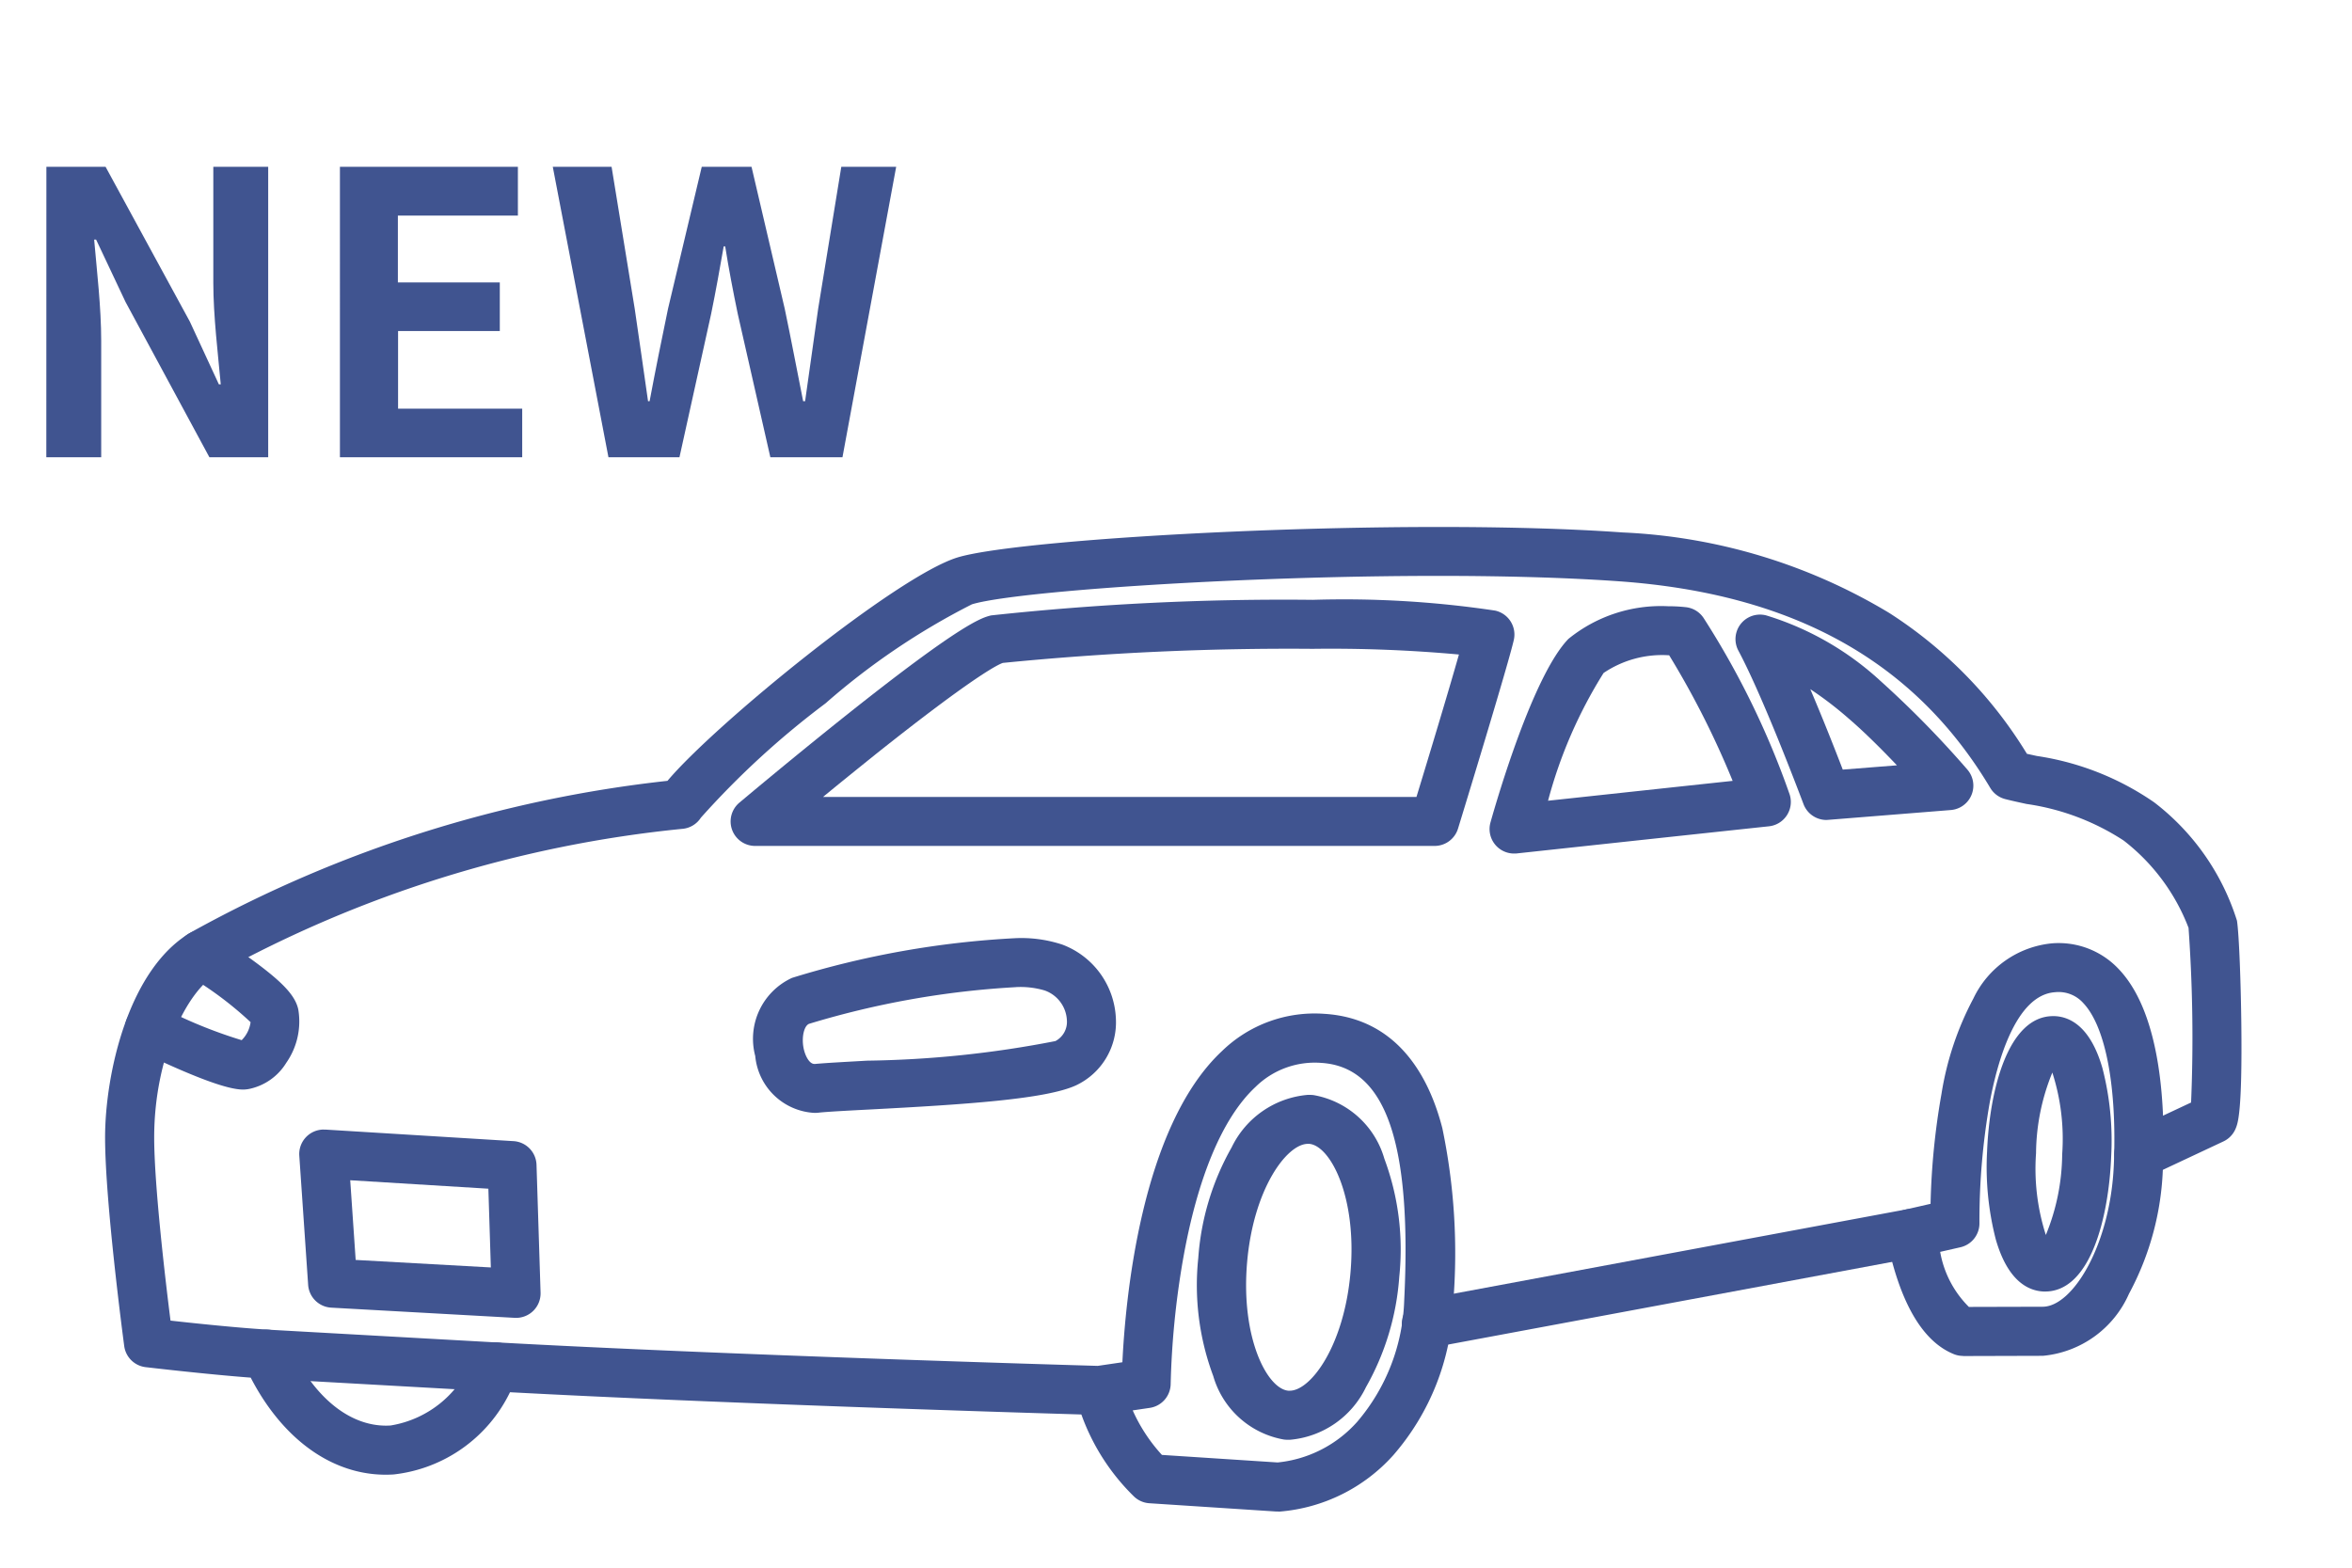
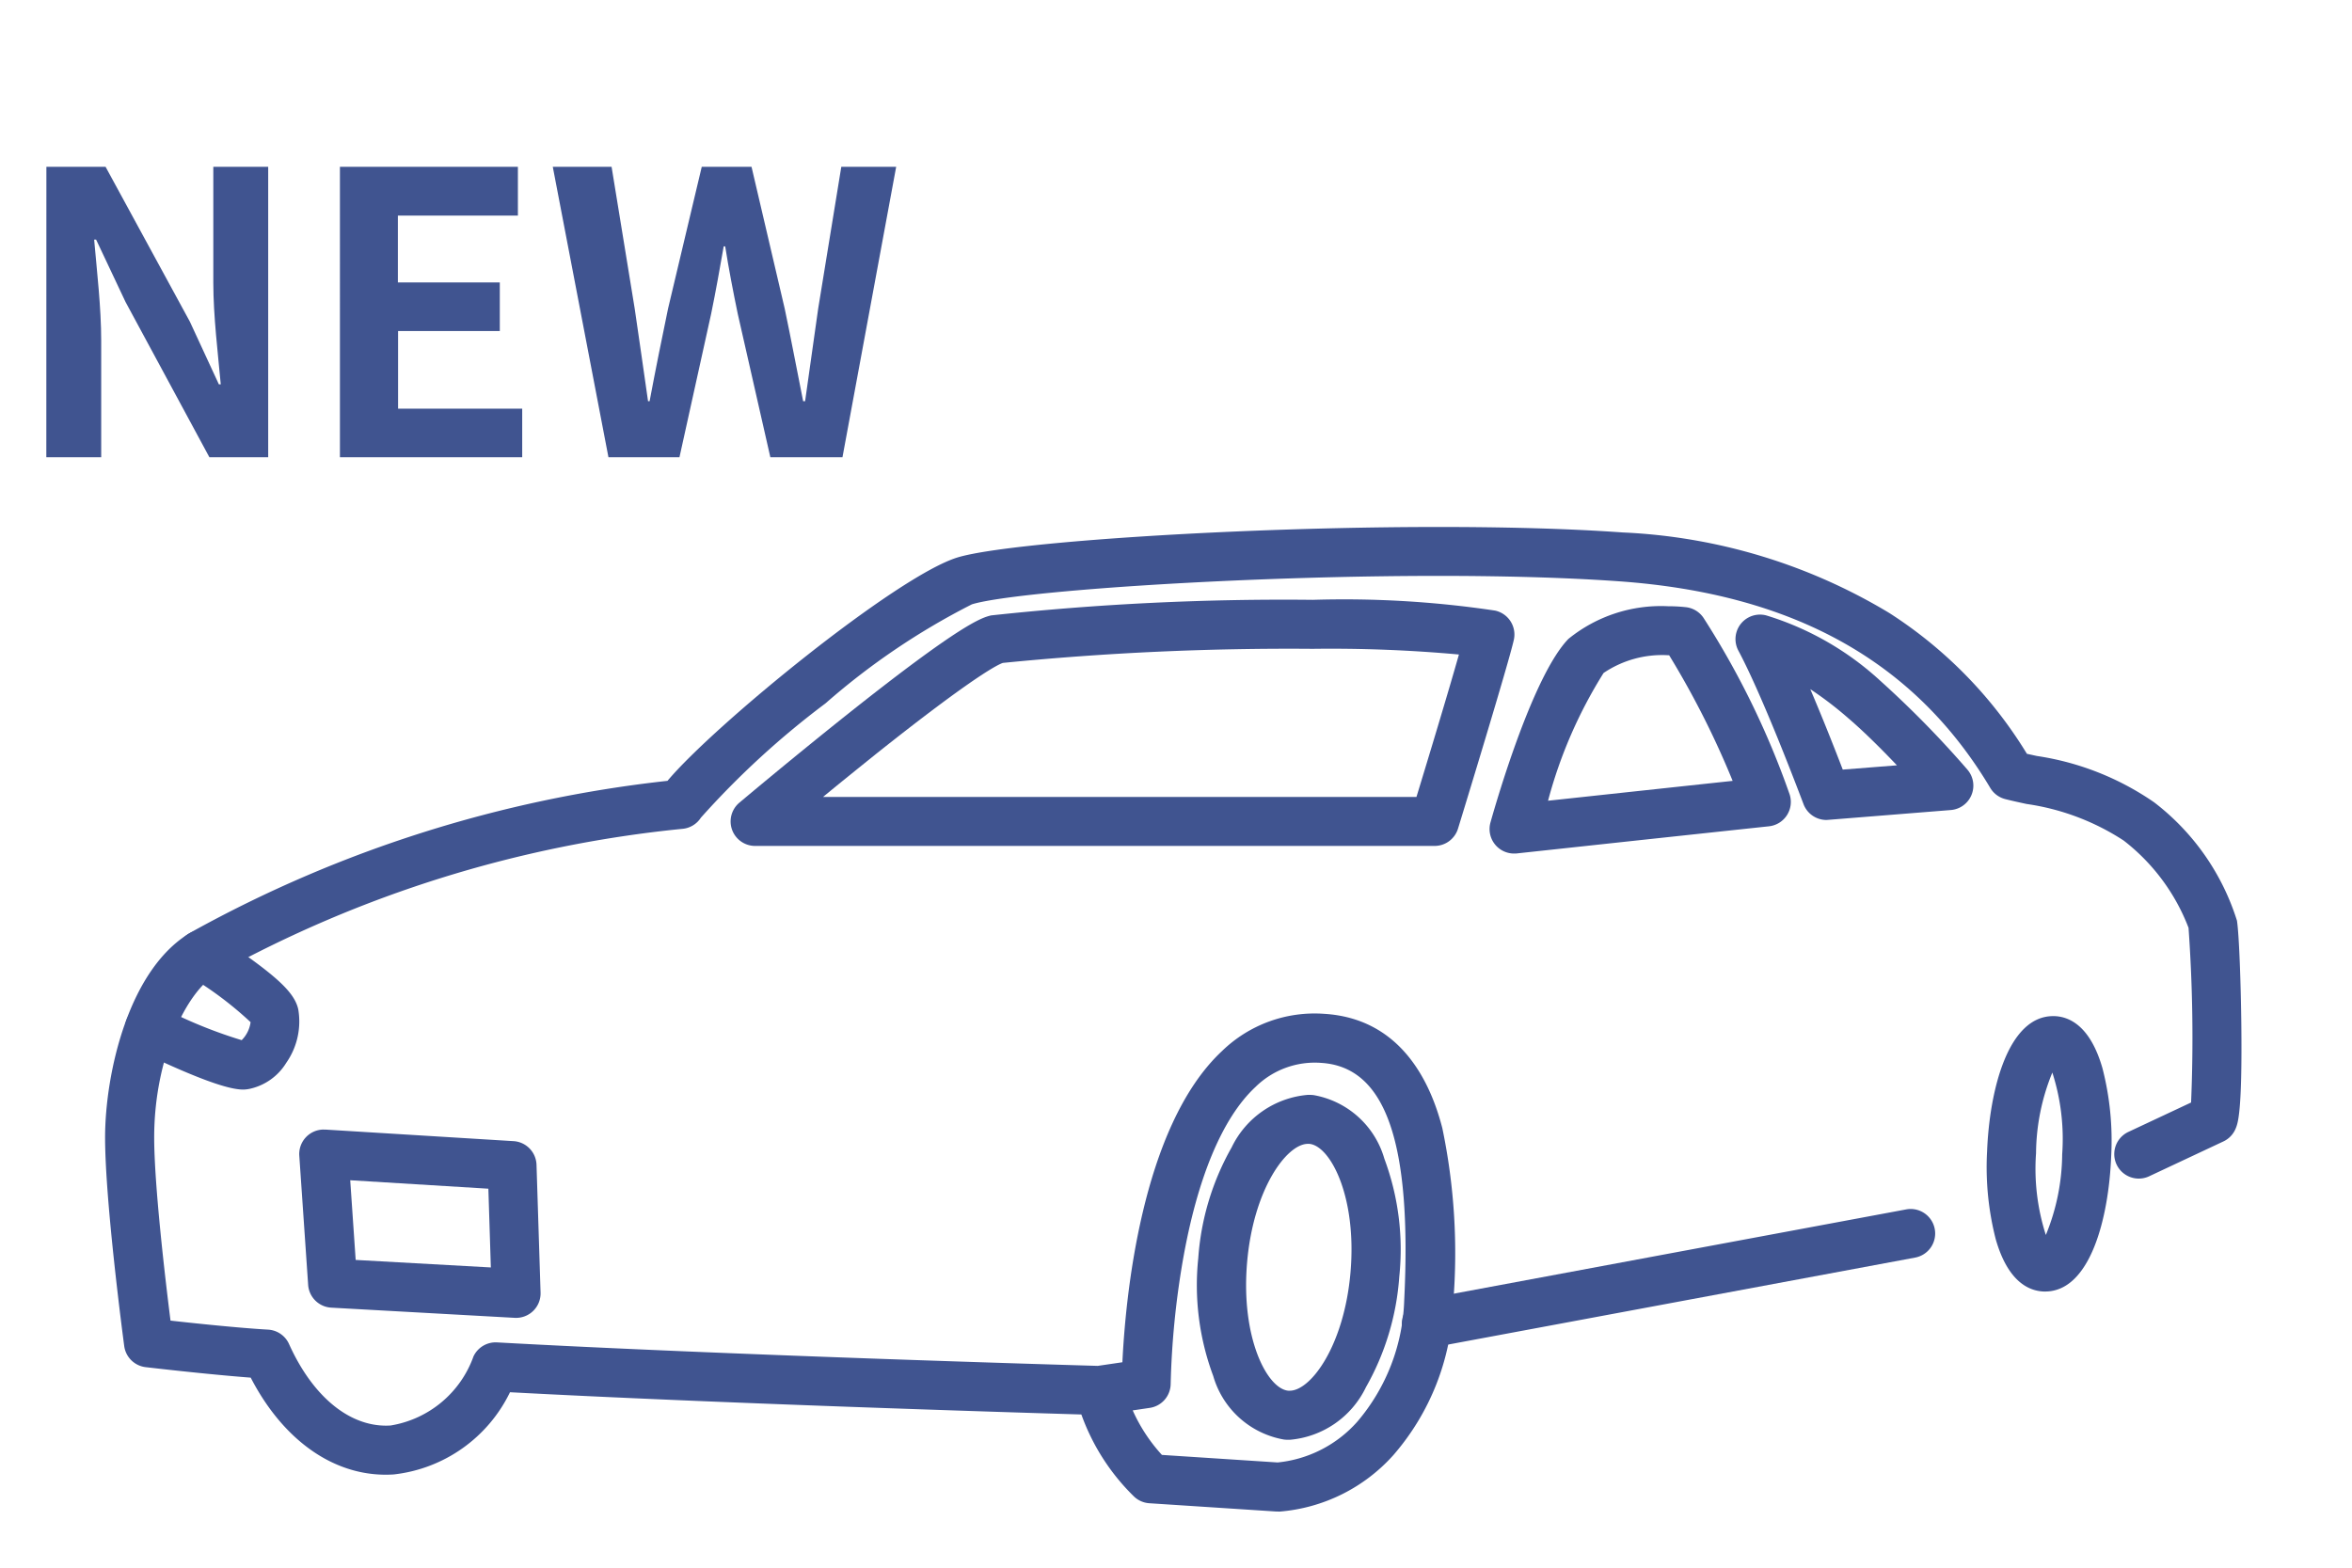
<svg xmlns="http://www.w3.org/2000/svg" width="72" height="48" viewBox="0 0 72 48">
  <g id="グループ_32798" data-name="グループ 32798" transform="translate(-512.5 -1563.5)">
    <path id="パス_82491" data-name="パス 82491" d="M-12.582,0h1.68V-3.564c0-1.02-.132-2.136-.216-3.1h.06l.9,1.908L-7.59,0h1.8V-8.892H-7.47V-5.34c0,1.008.144,2.184.228,3.108H-7.3l-.888-1.92-2.58-4.74h-1.812Zm8.988,0h5.58V-1.488h-3.8V-3.864H1.3V-5.352h-3.12V-7.4H1.854V-8.892H-3.594Zm8.22,0H6.8L7.77-4.392c.144-.7.264-1.38.384-2.064H8.2c.108.684.24,1.368.384,2.064L9.582,0H11.79l1.644-8.892h-1.68l-.708,4.344c-.132.924-.264,1.872-.4,2.832h-.06c-.192-.96-.372-1.92-.564-2.832L9.006-8.892H7.482L6.45-4.548c-.192.924-.384,1.872-.564,2.832H5.838c-.132-.96-.276-1.9-.408-2.832L4.722-8.892h-1.8Z" transform="translate(526.5 1577.5)" fill="#405490" />
-     <rect id="長方形_29208" data-name="長方形 29208" width="72" height="48" transform="translate(512.5 1563.5)" fill="none" />
    <g id="グループ_32793" data-name="グループ 32793" transform="translate(516 1579.912)">
      <g id="グループ_32810" data-name="グループ 32810">
        <path id="パス_82449" data-name="パス 82449" d="M42.934,31.336c-.062,0-.124,0-.186-.009a2.746,2.746,0,0,1-2.156-1.944,7.954,7.954,0,0,1-.458-3.613,7.991,7.991,0,0,1,1.022-3.388,2.855,2.855,0,0,1,2.333-1.607c.062,0,.124,0,.185.009a2.747,2.747,0,0,1,2.156,1.945,7.966,7.966,0,0,1,.457,3.612,7.987,7.987,0,0,1-1.022,3.388A2.855,2.855,0,0,1,42.934,31.336Zm.555-9.061c-.646,0-1.666,1.379-1.86,3.625-.2,2.31.612,3.872,1.26,3.933l.045,0c.646,0,1.666-1.379,1.86-3.624.2-2.31-.613-3.873-1.26-3.934Z" transform="translate(-6.952 -3.664)" fill="#405490" />
        <path id="パス_82450" data-name="パス 82450" d="M71.016,26.3H70.97c-.464-.019-1.095-.31-1.464-1.59a8.872,8.872,0,0,1-.268-2.7c.076-1.911.652-4.142,2.022-4.142h.046c.465.019,1.094.311,1.463,1.591a8.872,8.872,0,0,1,.268,2.7C72.962,24.073,72.387,26.3,71.016,26.3Zm.221-6.707a6.623,6.623,0,0,0-.5,2.471,6.626,6.626,0,0,0,.3,2.505,6.627,6.627,0,0,0,.5-2.471A6.626,6.626,0,0,0,71.237,19.6Z" transform="translate(-11.909 -3.168)" fill="#405490" />
-         <path id="線_372" data-name="線 372" d="M7.009,1.142H6.967L-.042.749A.75.75,0,0,1-.749-.042.75.75,0,0,1,.042-.749L7.05-.357a.75.75,0,0,1-.041,1.5Z" transform="translate(4.662 25.049)" fill="#405490" />
        <path id="パス_82451" data-name="パス 82451" d="M35.711,29.964l-.049,0-3.877-.253a.75.75,0,0,1-.467-.2A6.638,6.638,0,0,1,29.7,26.993c-2.255-.067-11.164-.343-17.491-.681a4.511,4.511,0,0,1-3.559,2.517c-1.743.114-3.354-.986-4.378-2.964-1.328-.1-3.131-.311-3.216-.321A.75.75,0,0,1,.4,24.9c-.024-.179-.586-4.41-.586-6.388,0-1.948.721-5.24,2.706-6.325A38.785,38.785,0,0,1,17.03,7.592C18.473,5.876,24.023,1.34,25.9.755,27.875.143,39.576-.491,46.274-.013a17.272,17.272,0,0,1,8.159,2.466,13.4,13.4,0,0,1,4.212,4.311l.306.067a8.516,8.516,0,0,1,3.591,1.42,7.317,7.317,0,0,1,2.534,3.624c.068.456.119,1.968.133,3.158.031,2.7-.106,3.041-.171,3.2a.75.75,0,0,1-.378.4L62.387,19.7a.75.75,0,1,1-.635-1.359l1.919-.9a47.374,47.374,0,0,0-.078-5.349,6.16,6.16,0,0,0-1.987-2.673A7.348,7.348,0,0,0,58.634,8.3c-.237-.051-.461-.1-.656-.15a.75.75,0,0,1-.455-.342C55.213,3.932,51.5,1.864,46.167,1.483,39.36,1,28,1.674,26.348,2.188a21.619,21.619,0,0,0-4.482,3.033,26.025,26.025,0,0,0-3.814,3.5.75.75,0,0,1-.578.342A36.986,36.986,0,0,0,3.243,13.5c-.927.507-1.926,2.565-1.926,5.009,0,1.463.343,4.372.5,5.61.763.085,2.107.226,2.986.276a.75.75,0,0,1,.642.441c.738,1.641,1.9,2.574,3.111,2.494a3.251,3.251,0,0,0,2.536-2.116.75.75,0,0,1,.719-.428c6.915.382,17.371.69,18.39.719l.755-.111c.088-1.862.556-7.2,3.05-9.529a4.068,4.068,0,0,1,3.132-1.139c2.277.142,3.221,1.979,3.612,3.5a18.747,18.747,0,0,1,.332,5.356V23.6a7.492,7.492,0,0,1-1.83,4.636,5.237,5.237,0,0,1-3.491,1.731Zm-3.545-1.733,3.542.231a3.756,3.756,0,0,0,2.44-1.249A6.017,6.017,0,0,0,39.583,23.5c.24-4.838-.568-7.149-2.54-7.272a2.587,2.587,0,0,0-2.014.738c-1.014.945-1.785,2.794-2.229,5.347a25.826,25.826,0,0,0-.366,3.742.75.75,0,0,1-.641.736l-.521.077A5.071,5.071,0,0,0,32.166,28.231Z" transform="translate(-0.097 -0.096)" fill="#405490" />
-         <path id="パス_82452" data-name="パス 82452" d="M67.87,27.813a.75.75,0,0,1-.283-.055c-.964-.392-1.655-1.584-2.055-3.543a.75.75,0,0,1,.567-.881l.777-.178a22.018,22.018,0,0,1,.335-3.371,9.315,9.315,0,0,1,.977-2.918,2.982,2.982,0,0,1,2.4-1.686,2.52,2.52,0,0,1,2.045.785c1.347,1.406,1.428,4.4,1.356,6.06A8.708,8.708,0,0,1,72.95,25.91a3.2,3.2,0,0,1-2.636,1.9l-2.441.007Zm-.7-3.186a3.138,3.138,0,0,0,.879,1.686l2.258-.006c.924,0,2.077-1.9,2.179-4.345.1-2.383-.249-4.237-.941-4.959a1.01,1.01,0,0,0-.859-.326c-1.208.082-1.772,2.155-2,3.383a21.005,21.005,0,0,0-.314,3.682.75.75,0,0,1-.582.744Z" transform="translate(-11.277 -2.709)" fill="#405490" />
        <path id="線_373" data-name="線 373" d="M0,3.516A.75.75,0,0,1-.737,2.9a.75.75,0,0,1,.6-.875L14.689-.737a.75.75,0,0,1,.875.6.75.75,0,0,1-.6.875L.138,3.5A.754.754,0,0,1,0,3.516Z" transform="translate(40.163 21.355)" fill="#405490" />
        <path id="パス_82453" data-name="パス 82453" d="M44.438,10.044h-20.8a.75.75,0,0,1-.484-1.323c.016-.013,1.6-1.347,3.3-2.7C30,3.2,30.581,3.056,30.861,2.986a83.38,83.38,0,0,1,9.85-.477,31.258,31.258,0,0,1,5.578.329.75.75,0,0,1,.574.9C46.7,4.466,45.313,9,45.155,9.514A.75.75,0,0,1,44.438,10.044Zm-18.721-1.5H43.883c.374-1.225.98-3.229,1.3-4.361a43.29,43.29,0,0,0-4.477-.174,88.633,88.633,0,0,0-9.483.431c-.109.034-.791.327-3.889,2.792C26.764,7.691,26.2,8.145,25.717,8.544Z" transform="translate(-4.022 -0.555)" fill="#405490" />
        <path id="パス_82454" data-name="パス 82454" d="M51.636,10.318a.75.75,0,0,1-.722-.953c.209-.743,1.308-4.507,2.386-5.619a4.494,4.494,0,0,1,3.053-1,4.918,4.918,0,0,1,.543.029.75.75,0,0,1,.54.328,25.576,25.576,0,0,1,2.638,5.411.75.75,0,0,1-.636.97c-3.481.372-7.678.826-7.72.831A.751.751,0,0,1,51.636,10.318Zm4.716-6.072a3.2,3.2,0,0,0-1.976.544,14.244,14.244,0,0,0-1.7,3.911c1.3-.14,3.524-.38,5.651-.608a26.77,26.77,0,0,0-1.944-3.847Z" transform="translate(-8.787 -0.596)" fill="#405490" />
        <path id="パス_82455" data-name="パス 82455" d="M62.741,9.342a.75.75,0,0,1-.7-.484c-.378-1-1.329-3.454-1.994-4.7a.75.75,0,0,1,.864-1.076,9.07,9.07,0,0,1,3.482,2,30.545,30.545,0,0,1,2.665,2.719.75.75,0,0,1-.509,1.237l-3.747.3Zm-.493-4.005c.362.848.718,1.745.994,2.463L64.9,7.669c-.451-.475-.991-1.017-1.488-1.442A11.041,11.041,0,0,0,62.248,5.337Z" transform="translate(-10.331 -0.648)" fill="#405490" />
        <path id="パス_82456" data-name="パス 82456" d="M4.169,19.58c-.33,0-1.055-.158-3.2-1.189a.75.75,0,0,1,.65-1.352,14.347,14.347,0,0,0,2.5,1.028.951.951,0,0,0,.273-.551,10.9,10.9,0,0,0-1.919-1.433.75.75,0,0,1,.813-1.261c.39.251.955.628,1.433.994.73.559,1.048.926,1.132,1.306a2.209,2.209,0,0,1-.365,1.636,1.748,1.748,0,0,1-1.126.8A1.006,1.006,0,0,1,4.169,19.58Z" transform="translate(-0.221 -2.631)" fill="#405490" />
-         <path id="パス_82457" data-name="パス 82457" d="M25.6,20.343h0a1.922,1.922,0,0,1-1.811-1.74,2.053,2.053,0,0,1,1.126-2.394,27.961,27.961,0,0,1,6.85-1.216,3.991,3.991,0,0,1,1.432.2,2.532,2.532,0,0,1,1.632,2.264,2.131,2.131,0,0,1-1.22,2.042c-.918.425-3.4.587-6.318.74-.655.034-1.221.064-1.528.093C25.71,20.34,25.655,20.343,25.6,20.343Zm6.165-3.85a26.861,26.861,0,0,0-6.326,1.122c-.152.057-.234.394-.175.722.044.246.177.507.335.507h.025c.336-.031.888-.06,1.587-.1a32.114,32.114,0,0,0,5.767-.6.665.665,0,0,0,.351-.637,1.019,1.019,0,0,0-.682-.913A2.6,2.6,0,0,0,31.767,16.492Z" transform="translate(-4.169 -2.68)" fill="#405490" />
        <path id="パス_82458" data-name="パス 82458" d="M7.73,22.055h.046l5.763.354a.75.75,0,0,1,.7.725l.124,3.912a.75.75,0,0,1-.791.773l-5.617-.312a.75.75,0,0,1-.707-.7l-.271-3.953a.75.75,0,0,1,.748-.8Zm5.035,1.81-4.229-.259.167,2.44,4.138.23Z" transform="translate(-1.315 -3.881)" fill="#405490" />
      </g>
    </g>
  </g>
</svg>